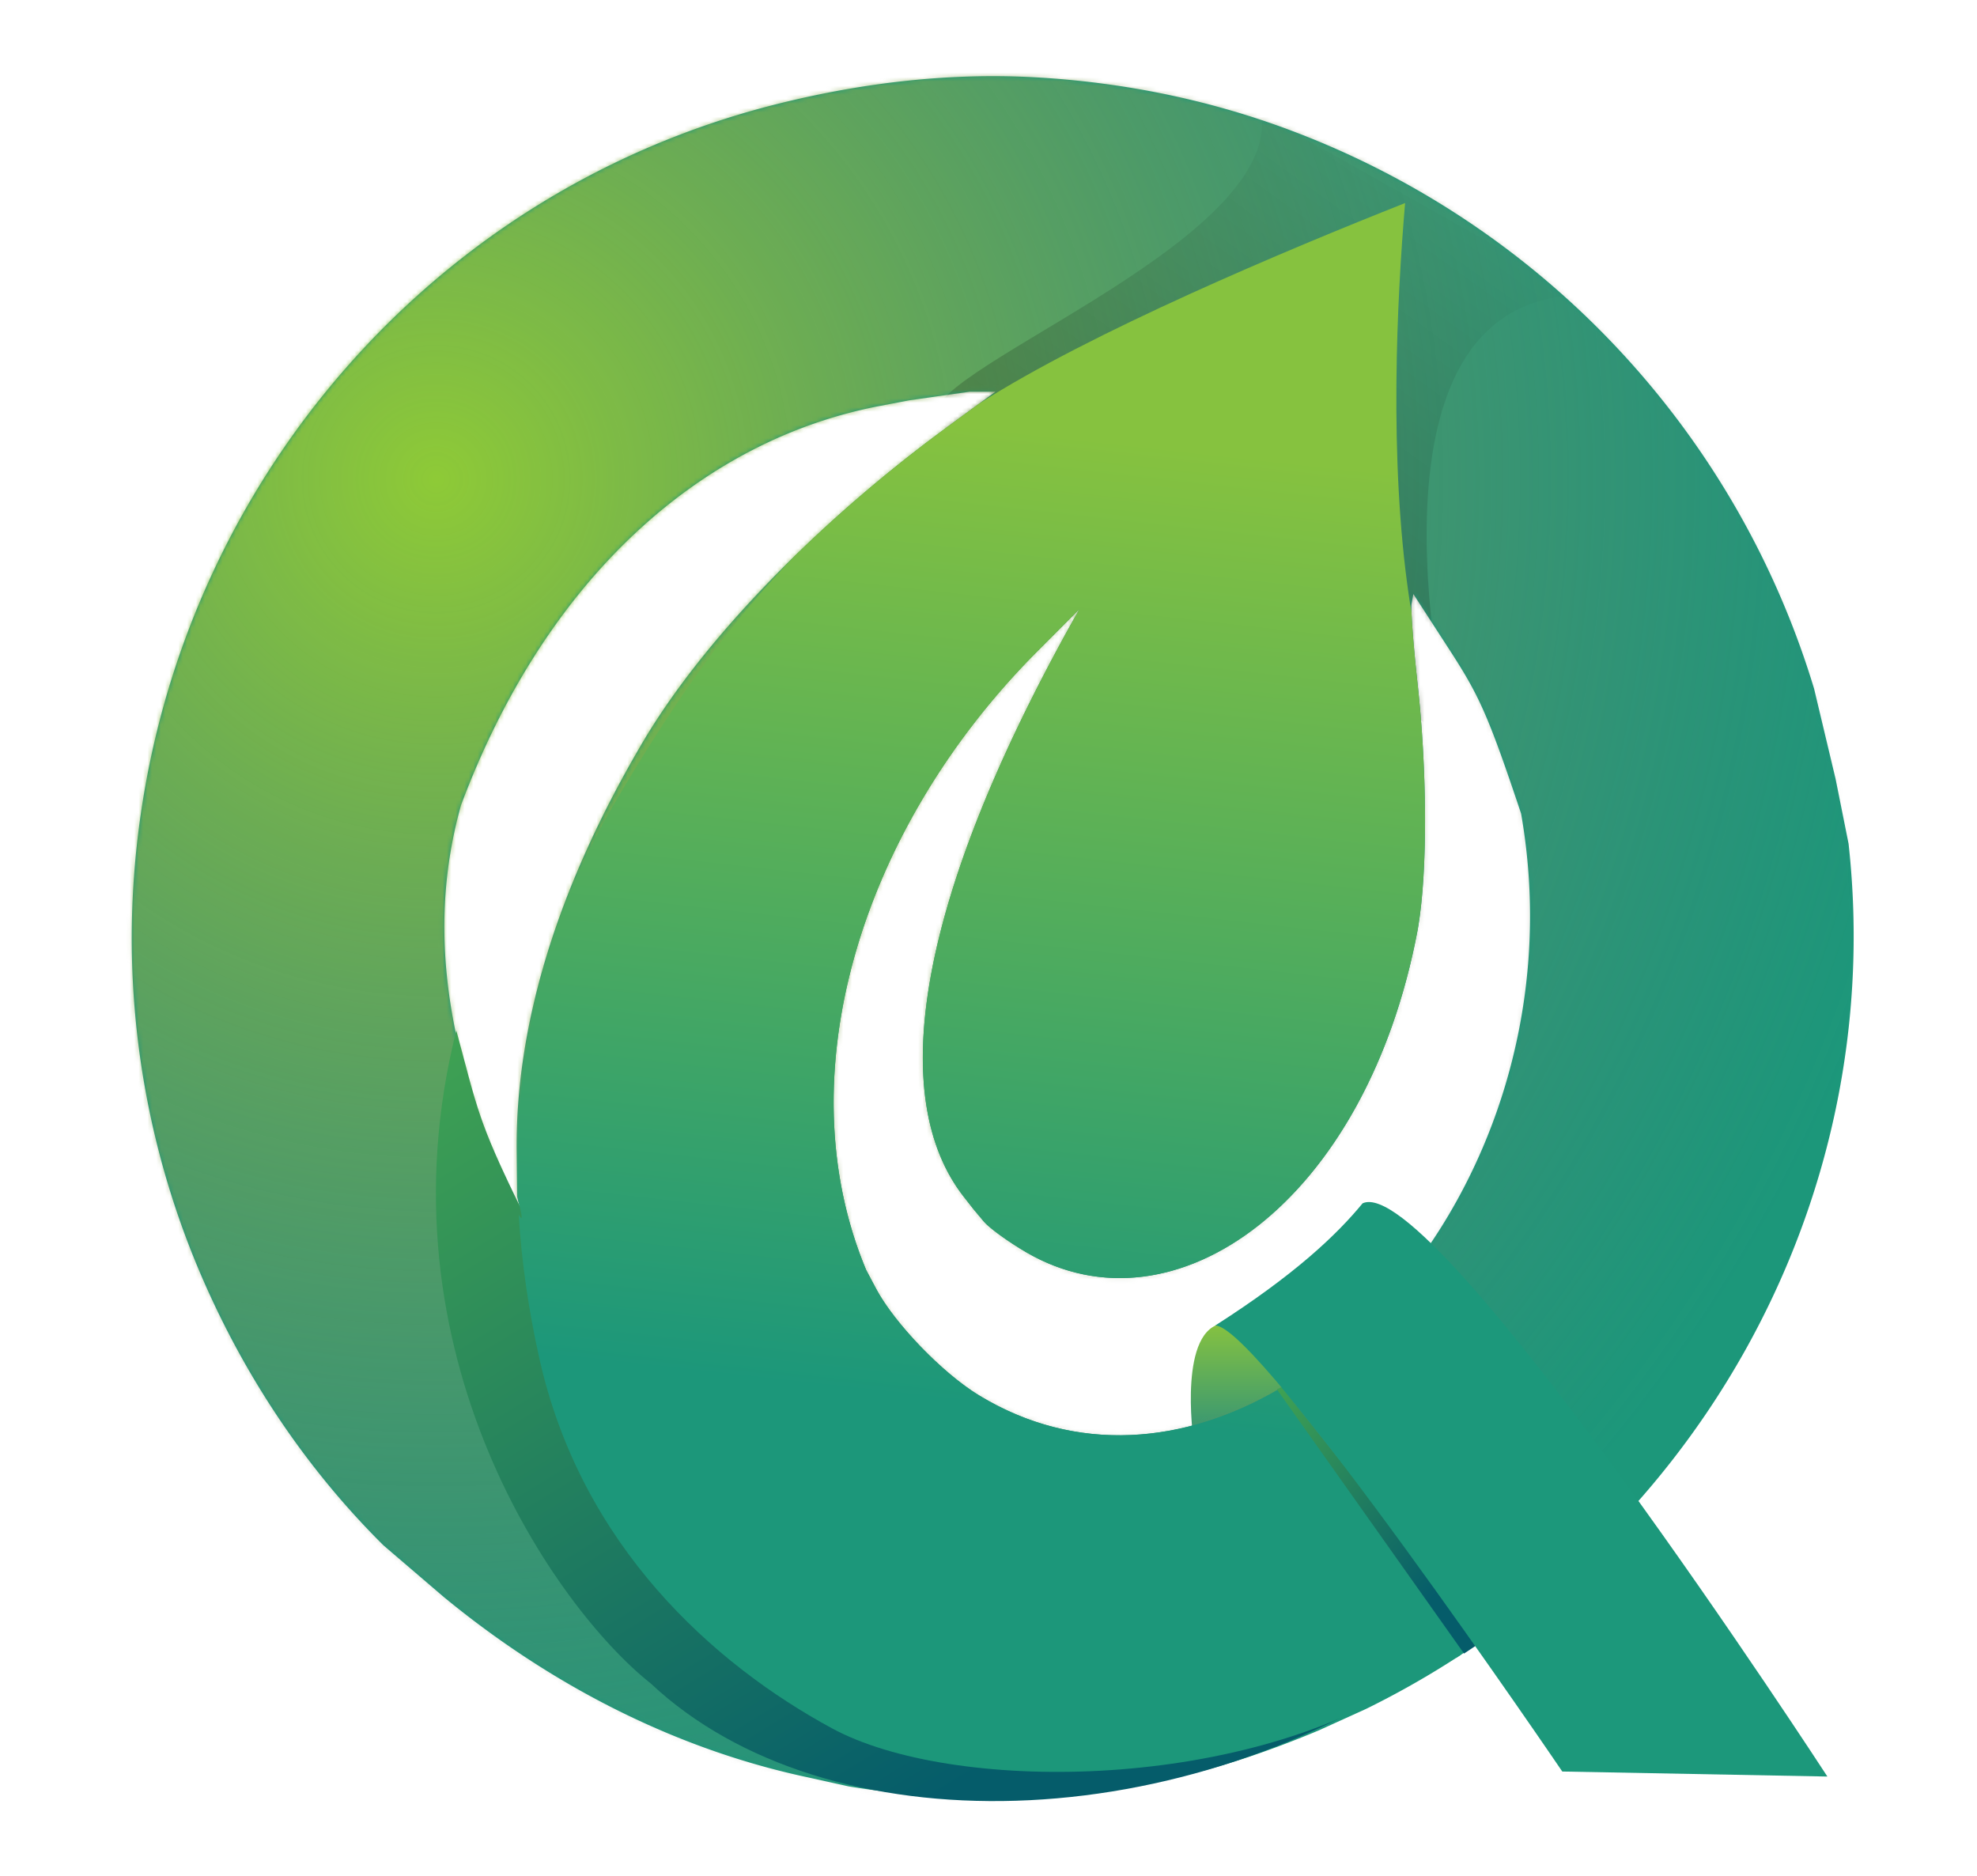
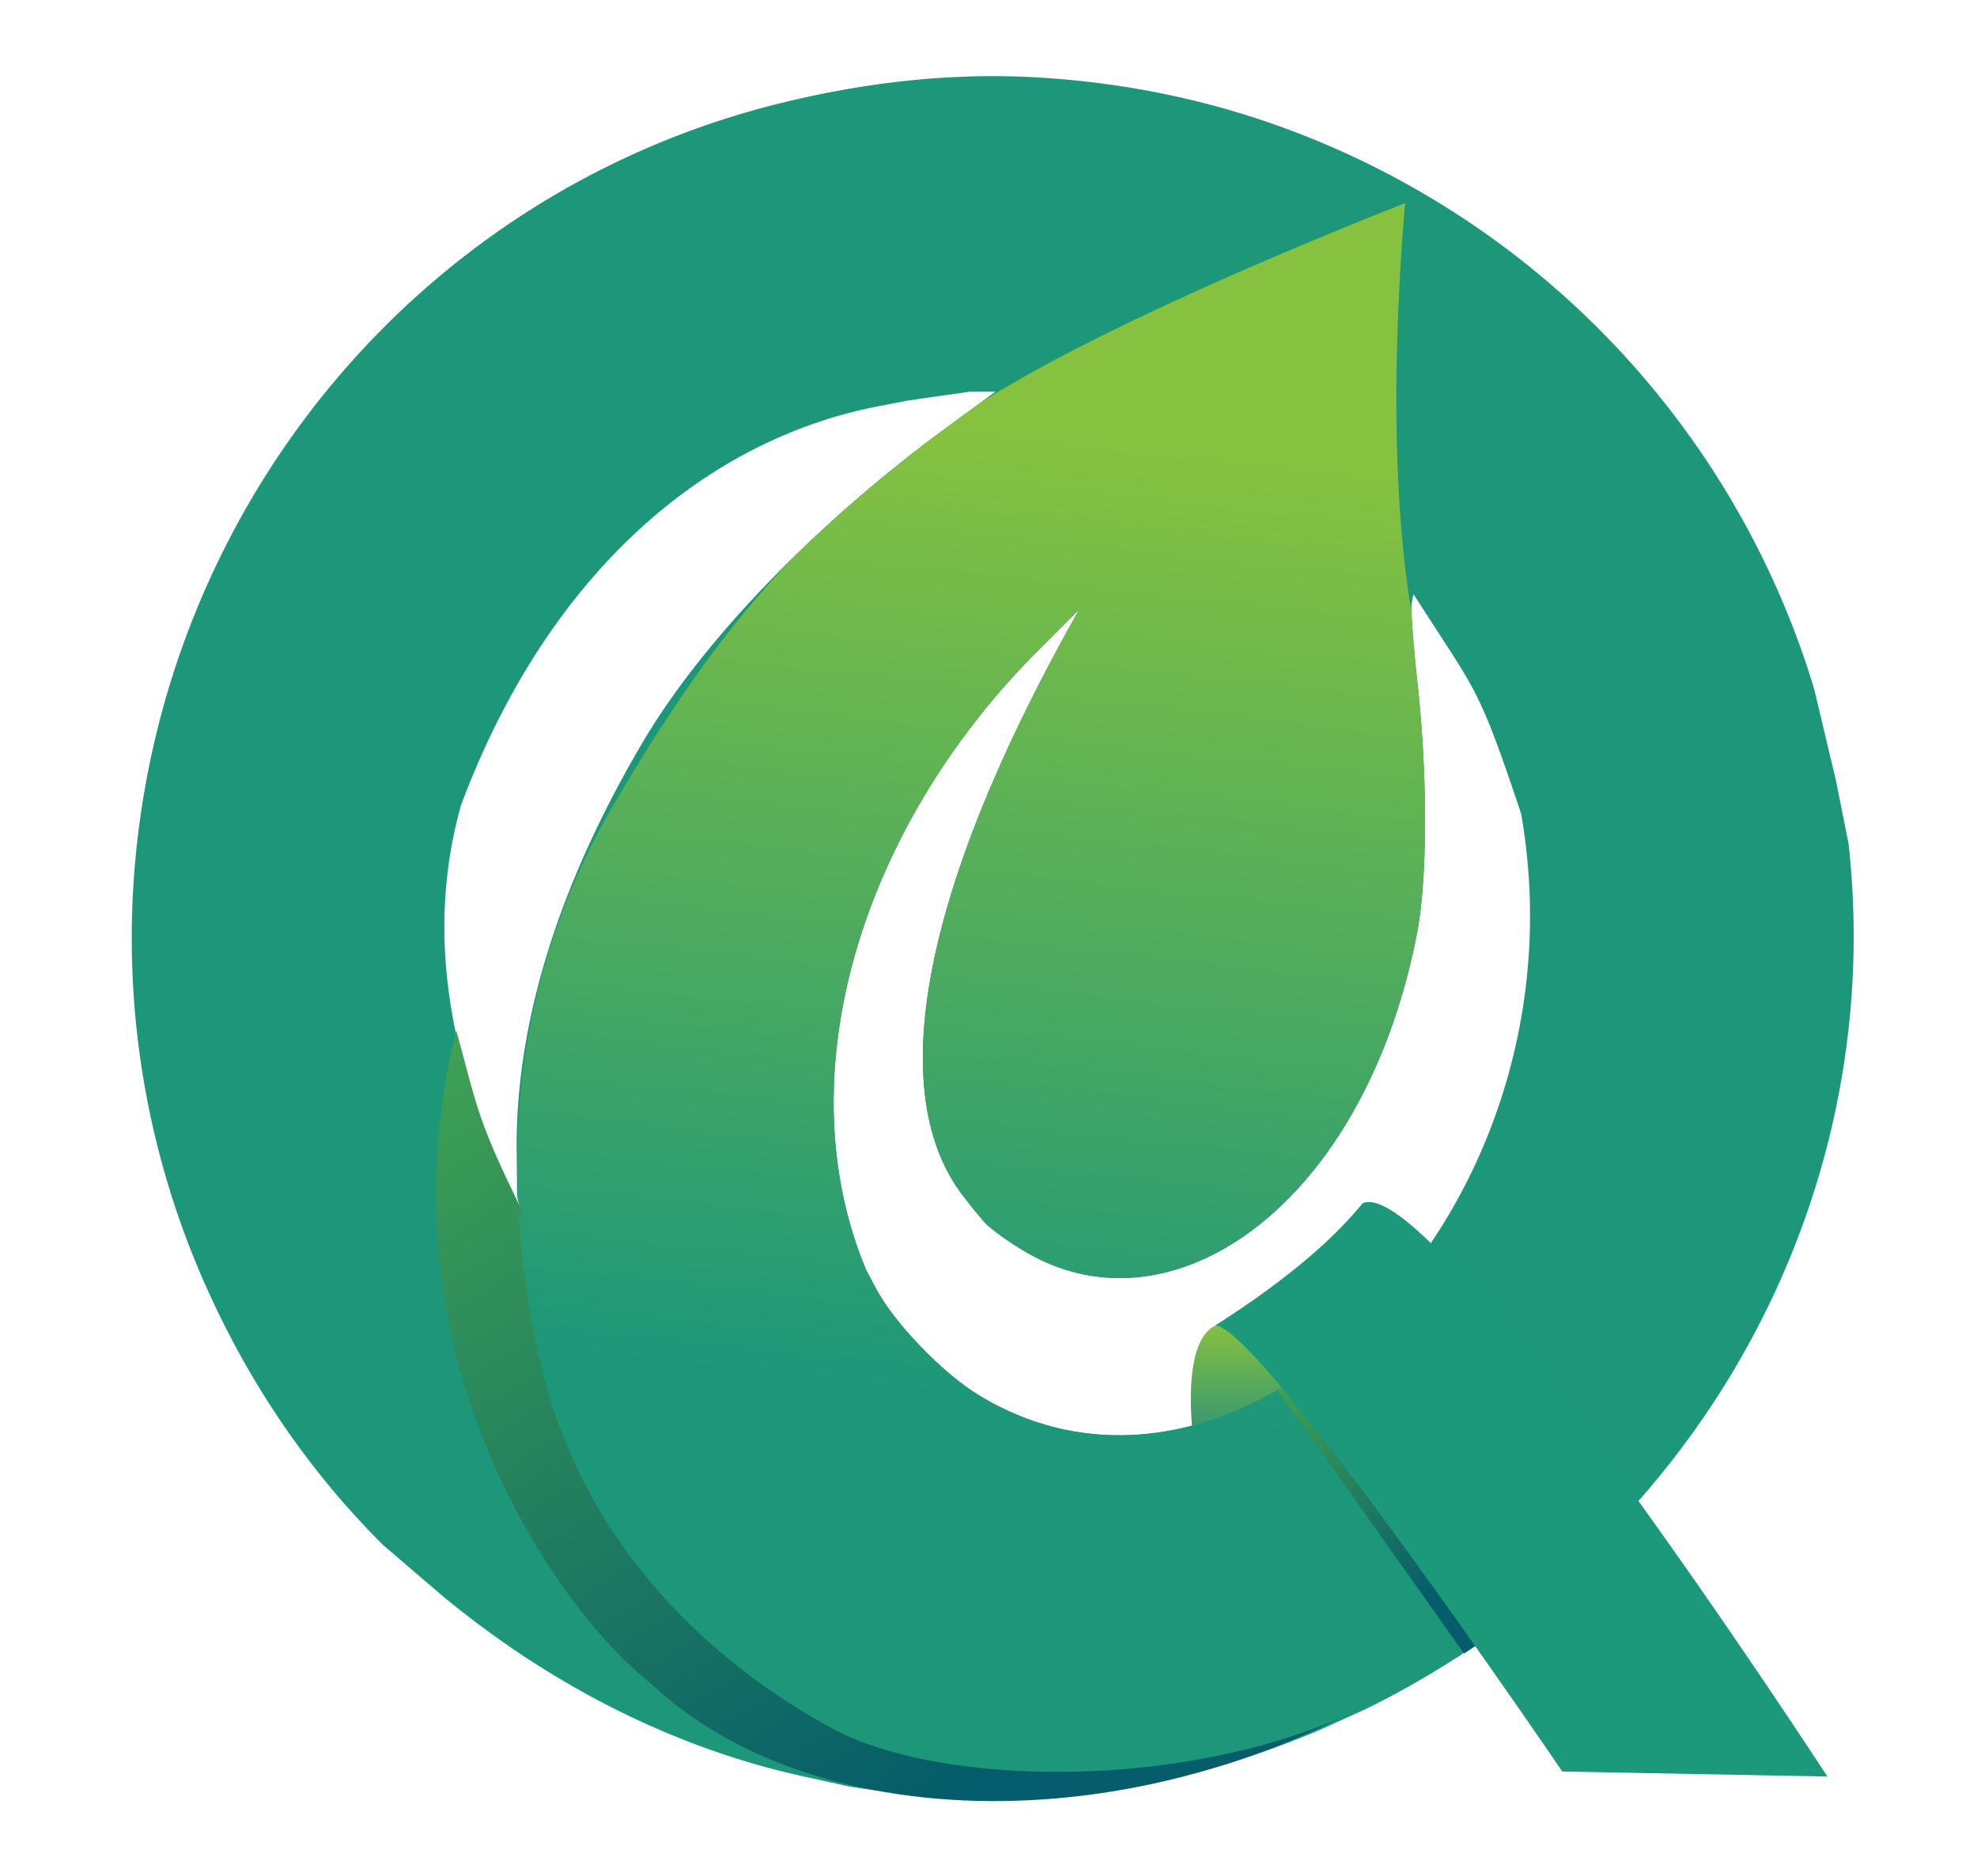
<svg xmlns="http://www.w3.org/2000/svg" width="449" height="426" fill="none">
  <path fill="url(#a)" d="M270.999 326.5s-3.472-25.058 7-26c9.264-.834 15 18.5 15 18.5l-22 7.5Z" />
  <path fill="#1C977A" fill-rule="evenodd" d="M262.273 404.697c12.791-2.542 25.181-6.706 37.189-11.731l10.765-4.887c73.749-36.218 118.668-114.176 109.606-196.483l-2.936-14.663-4.893-20.529C393.948 96.707 348.511 49.179 289.675 28.348 272.334 22.21 254.2 18.69 235.85 17.596c-19.768-1.183-39.536 1.124-58.718 5.865C94.458 43.89 35.877 116.11 30.338 200.393a193.755 193.755 0 0 0 15.658 89.933c9.806 22.571 23.595 43.246 41.102 60.607l13.701 11.73c24.163 19.873 52.396 34.585 83.184 41.056l8.808 1.955c23.027 3.734 46.563 3.578 69.482-.977ZM196.706 288.37c-18.428-44.096-1.165-100.294 38.842-140.422l9.6-9.628c-37.383 66.149-43.823 111.115-26.178 133.559l2.202 2.806 2.251 2.688c1.233 1.476 5.597 4.643 9.698 7.029 33.616 19.56 77.204-11.408 88.85-73.256 2.456-14.028 1.996-37.625-.01-55.719-.978-8.876-1.595-17.117-1.37-18.329l.401-2.2 8.074 12.464c6.753 10.43 8.749 14.497 16.392 37.39 15.737 89.835-63.337 168.399-123.082 132.123-8.338-5.064-19.27-16.403-23.468-24.35l-2.202-4.155Zm-91.991-105.572C97.499 208.5 101 234 111.565 261s5.872 10.753 5.872 10.753l-.098-10.509c-.245-27.038 8.279-58.641 29.457-94.087 14.836-24.369 41.161-50.293 68.259-70.137l11.01-8.065h-5.872l-13.701 1.955-6.605 1.261c-40.291 7.674-75.688 38.632-95.172 90.627Z" clip-rule="evenodd" />
  <mask id="b" width="392" height="392" x="29" y="17" maskUnits="userSpaceOnUse" style="mask-type:alpha">
    <path fill="#1C977A" fill-rule="evenodd" d="M262.273 404.697c12.791-2.542 25.181-6.706 37.189-11.731l10.765-4.887c73.749-36.218 118.668-114.176 109.606-196.483l-2.936-14.663-4.893-20.529C393.948 96.707 348.511 49.179 289.675 28.348 272.334 22.21 254.2 18.69 235.85 17.596c-19.768-1.183-39.536 1.124-58.718 5.865C94.458 43.89 35.877 116.11 30.338 200.393a193.755 193.755 0 0 0 15.658 89.933c9.806 22.571 23.595 43.246 41.102 60.607l13.701 11.73c24.163 19.873 52.396 34.585 83.184 41.056l8.808 1.955c23.027 3.734 46.563 3.578 69.482-.977ZM196.706 288.37c-18.428-44.096-1.165-100.294 38.842-140.422l9.6-9.628c-37.383 66.149-43.823 111.115-26.178 133.559l2.202 2.806 2.251 2.688c1.233 1.476 5.597 4.643 9.698 7.029 33.616 19.56 77.204-11.408 88.85-73.256 2.456-14.028 1.996-37.625-.01-55.719-.978-8.876-1.595-17.117-1.37-18.329l.401-2.2 8.074 12.464c6.753 10.43 8.749 14.497 16.392 37.39 15.737 89.835-63.337 168.399-123.082 132.123-8.338-5.064-19.27-16.403-23.468-24.35l-2.202-4.155Zm-91.991-105.572C97.499 208.5 101 234 111.565 261s5.872 10.753 5.872 10.753l-.098-10.509c-.245-27.038 8.279-58.641 29.457-94.087 14.836-24.369 41.161-50.293 68.259-70.137l11.01-8.065h-5.872l-13.701 1.955-6.605 1.261c-40.291 7.674-75.688 38.632-95.172 90.627Z" clip-rule="evenodd" />
  </mask>
  <g mask="url(#b)">
-     <circle cx="97.5" cy="107.5" r="350.5" fill="url(#c)" />
-   </g>
+     </g>
  <mask id="d" width="392" height="392" x="29" y="17" maskUnits="userSpaceOnUse" style="mask-type:alpha">
-     <path fill="#1C977A" fill-rule="evenodd" d="M262.273 404.697c12.791-2.542 25.181-6.706 37.189-11.731l10.765-4.887c73.749-36.218 118.668-114.176 109.606-196.483l-2.936-14.663-4.893-20.529C393.948 96.707 348.511 49.179 289.675 28.348 272.334 22.21 254.2 18.69 235.85 17.596c-19.768-1.183-39.536 1.124-58.718 5.865C94.458 43.89 35.877 116.11 30.338 200.393a193.755 193.755 0 0 0 15.658 89.933c9.806 22.571 23.595 43.246 41.102 60.607l13.701 11.73c24.163 19.873 52.396 34.585 83.184 41.056l8.808 1.955c23.027 3.734 46.563 3.578 69.482-.977ZM196.706 288.37c-18.428-44.096-1.165-100.294 38.842-140.422l9.6-9.628c-37.383 66.149-43.823 111.115-26.178 133.559l2.202 2.806 2.251 2.688c1.233 1.476 5.597 4.643 9.698 7.029 33.616 19.56 77.204-11.408 88.85-73.256 2.456-14.028 1.996-37.625-.01-55.719-.978-8.876-1.595-17.117-1.37-18.329l.401-2.2 8.074 12.464c6.753 10.43 8.749 14.497 16.392 37.39 15.737 89.835-63.337 168.399-123.082 132.123-8.338-5.064-19.27-16.403-23.468-24.35l-2.202-4.155Zm-91.991-105.572C97.499 208.5 101 234 111.565 261s5.872 10.753 5.872 10.753l-.098-10.509c-.245-27.038 8.279-58.641 29.457-94.087 14.836-24.369 41.161-50.293 68.259-70.137l11.01-8.065h-5.872l-13.701 1.955-6.605 1.261c-40.291 7.674-75.688 38.632-95.172 90.627Z" clip-rule="evenodd" />
-   </mask>
+     </mask>
  <g mask="url(#d)">
    <path fill="url(#e)" d="M286.501 26c4 30-81.502 59.5-73.502 69.5s116.5 72 116.5 72S305.001 67.5 359.5 67l-72.999-41Z" />
  </g>
  <path fill="url(#f)" d="M147.787 382.283c39.935 37.483 121.326 35.662 180.213-6.325-72.514 34.989-130.402 24.393-162.548 0 0 0-43.449-32.757-46.848-100.955-10.096-20.509-10.099-23.008-14.966-41.003-18.495 73.478 22.881 131.461 44.149 148.283Z" />
  <path fill="url(#g)" fill-rule="evenodd" d="M320.555 138.702c.082 3.053.63 9.689 1.406 16.725 2.006 18.094 2.466 41.691.01 55.719-11.646 61.848-55.234 92.816-88.85 73.256-4.101-2.386-8.465-5.553-9.698-7.029l-2.251-2.688-2.202-2.806c-17.645-22.444-11.205-67.41 26.178-133.559l-9.6 9.628c-40.007 40.128-57.27 96.326-38.842 140.422l2.202 4.155c4.198 7.947 15.13 19.286 23.468 24.35 22.119 13.431 46.888 11.12 68.514-1.676l40.918 60.573c-.415.272-.831.542-1.249.812 2.454-2.373.245-1.51-10.559 5.416-39 25-104 25.107-131 10.5s-57-41.5-66.5-84c-2.426-10.853-4.037-21.771-4.699-32.68 1.379 2.507.293-1.687-.176-3.394-1.305-30.67 4.999-61.2 21.875-89.926 14.01-23.847 26.302-41.118 41.22-56.476 10.692-10.409 22.439-20.293 34.335-29.004l7.251-5.311c25.353-16.263 69.945-34.96 96.811-45.6-1.832 21.417-3.726 58.114.883 89.391.136 1.039.324 2.112.555 3.202Z" clip-rule="evenodd" />
  <path fill="url(#h)" d="M337 372.5 291 315l-1 .5 42.5 60 4.5-3Z" />
  <path fill="#1C987B" d="M276 301c18-11.5 27.5-20.5 33.459-27.741 16.041-7.509 105.56 130.166 105.56 130.166l-60.209-1.14S286.001 301.001 276 301Z" />
  <defs>
    <linearGradient id="a" x1="282" x2="282" y1="300.5" y2="326.5" gradientUnits="userSpaceOnUse">
      <stop stop-color="#86C240" />
      <stop offset="1" stop-color="#329476" />
    </linearGradient>
    <linearGradient id="e" x1="324.5" x2="265" y1="37.5" y2="120" gradientUnits="userSpaceOnUse">
      <stop stop-opacity="0" />
      <stop offset="1" stop-opacity=".19" />
    </linearGradient>
    <linearGradient id="f" x1="107.837" x2="219.099" y1="222.939" y2="404.476" gradientUnits="userSpaceOnUse">
      <stop stop-color="#41A452" />
      <stop offset="1" stop-color="#055C6A" />
    </linearGradient>
    <linearGradient id="g" x1="191" x2="166.5" y1="93" y2="313" gradientUnits="userSpaceOnUse">
      <stop stop-color="#86C23F" />
      <stop offset="1" stop-color="#1C977A" />
    </linearGradient>
    <linearGradient id="h" x1="291.814" x2="334.959" y1="311.176" y2="352.969" gradientUnits="userSpaceOnUse">
      <stop stop-color="#41A452" />
      <stop offset="1" stop-color="#055C6A" />
    </linearGradient>
    <radialGradient id="c" cx="0" cy="0" r="1" gradientTransform="rotate(90 -5 102.5) scale(350.5)" gradientUnits="userSpaceOnUse">
      <stop stop-color="#8ECA37" />
      <stop offset="1" stop-color="#737373" stop-opacity="0" />
    </radialGradient>
  </defs>
</svg>